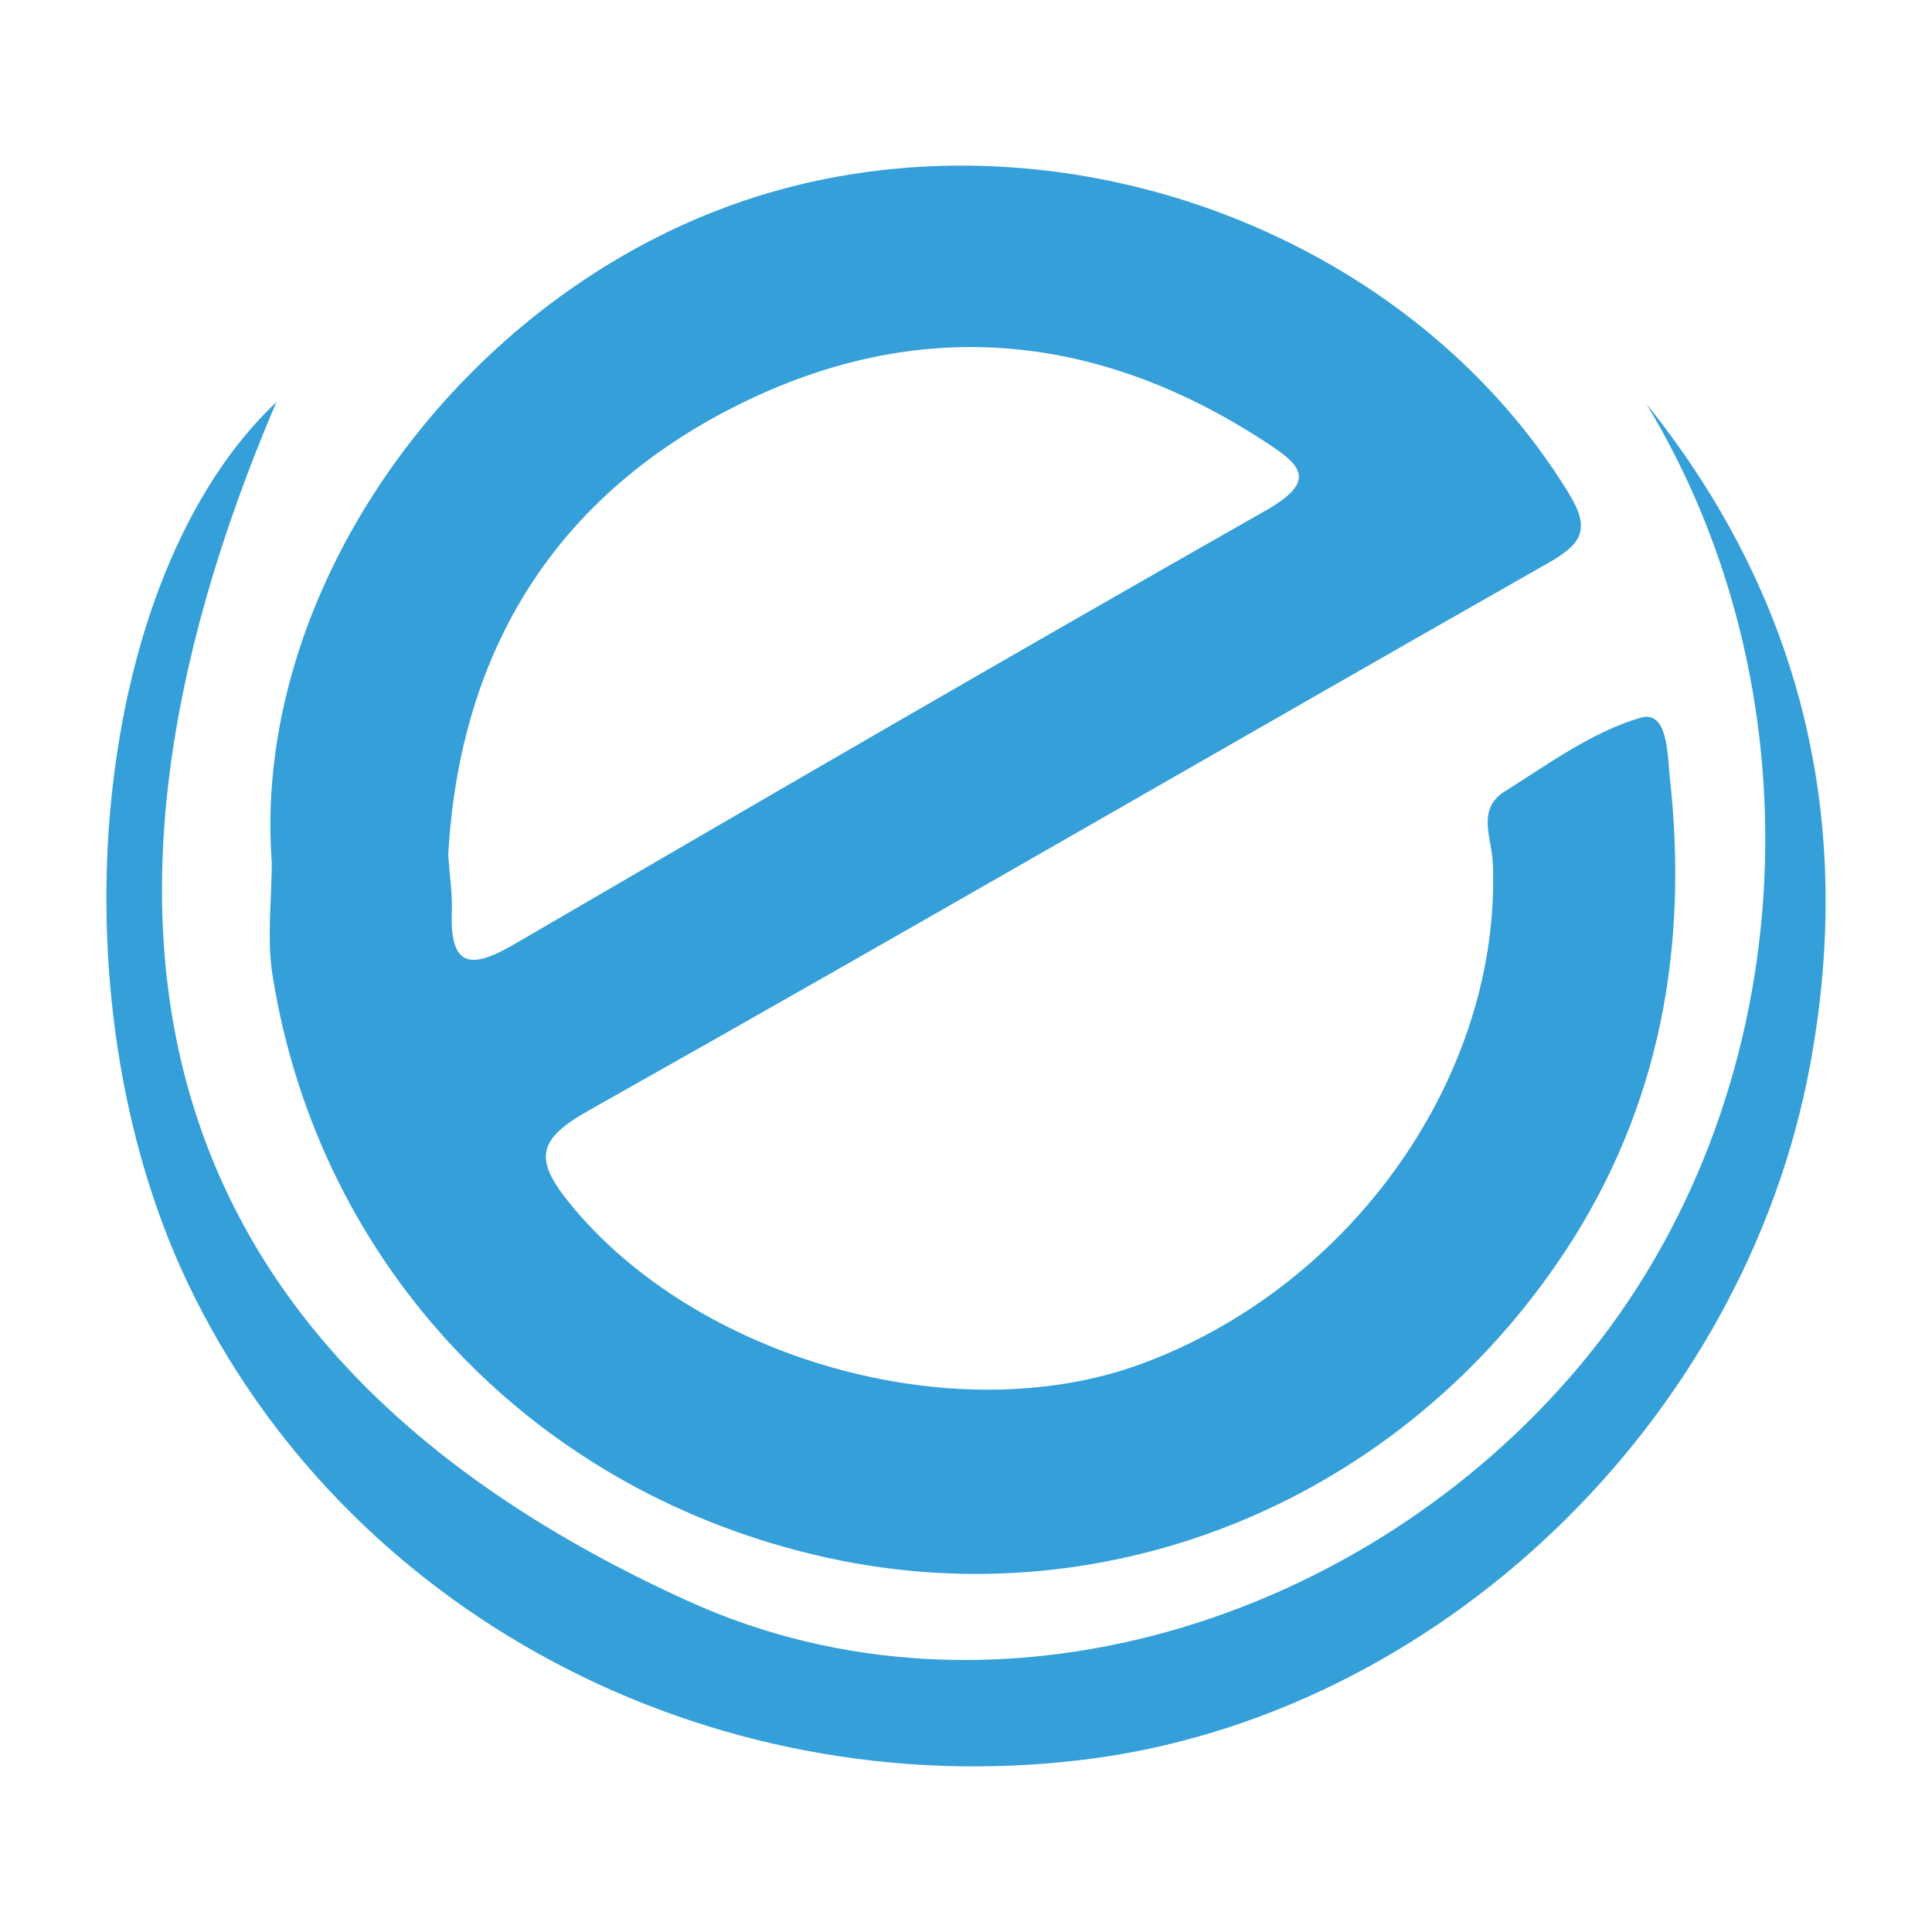
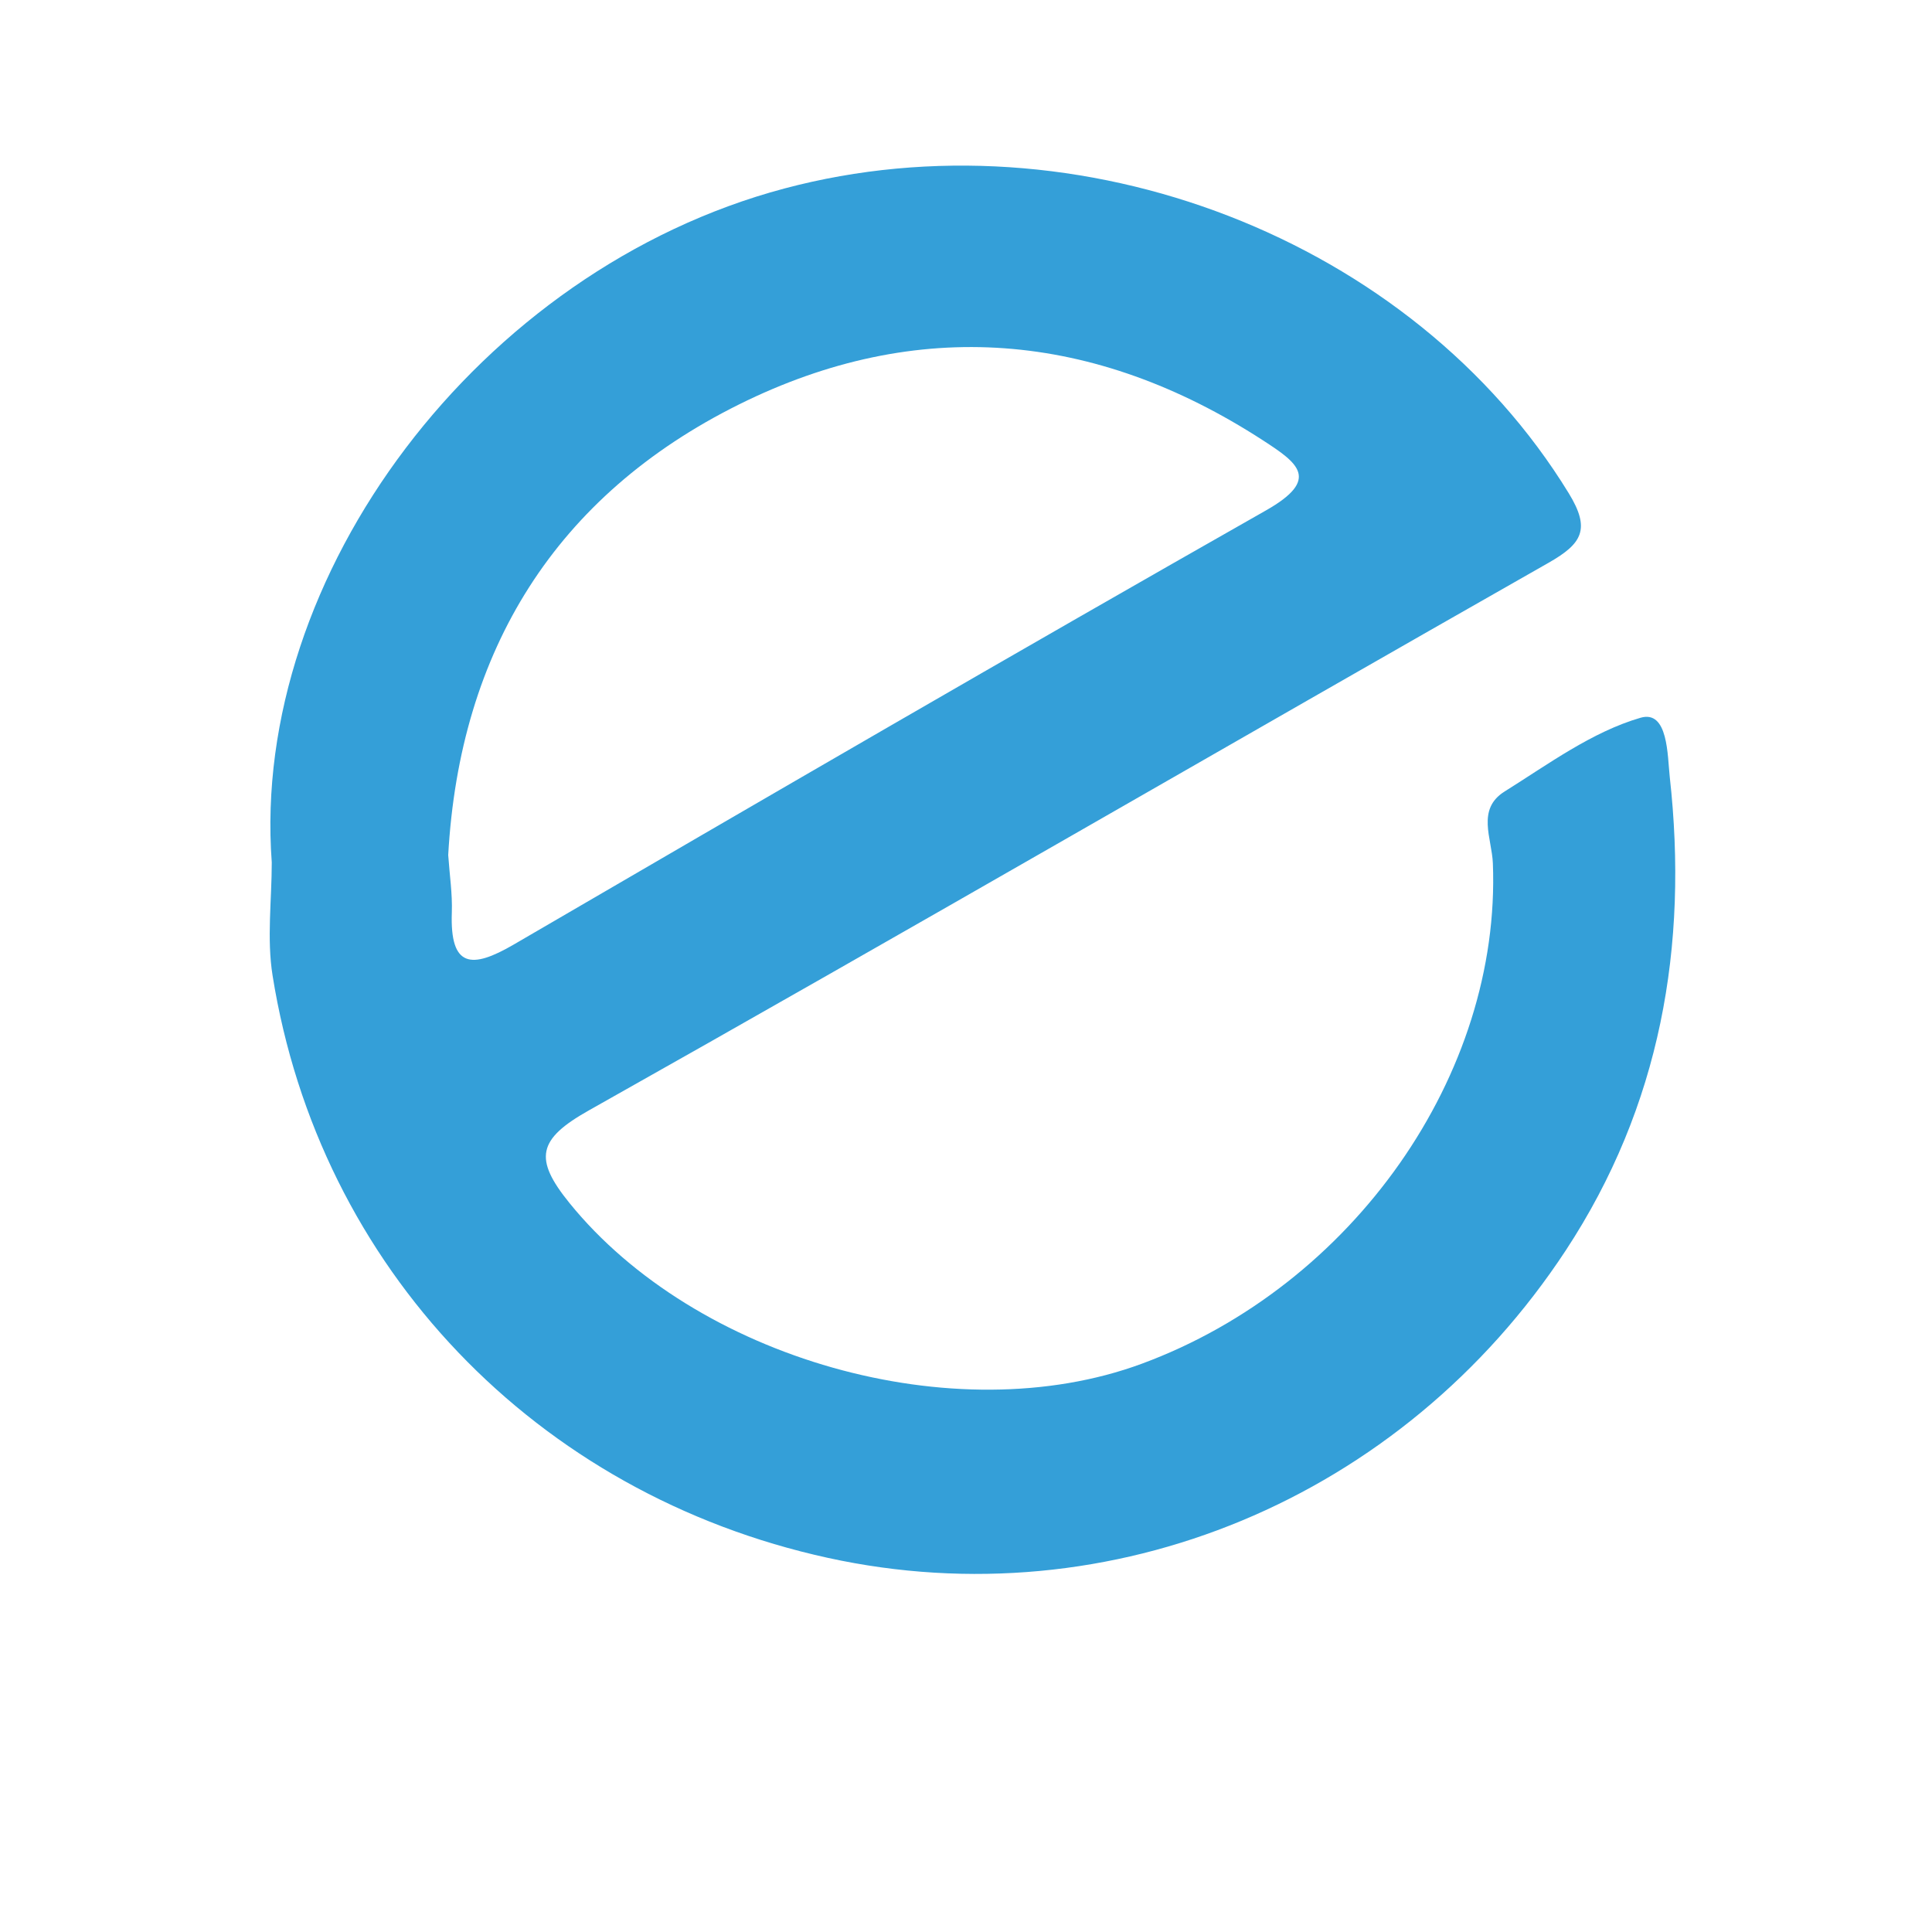
<svg xmlns="http://www.w3.org/2000/svg" id="Camada_1" viewBox="0 0 2000 2000">
  <defs>
    <style>.cls-1{fill:#349fd8;stroke-width:0px;}</style>
  </defs>
  <path class="cls-1" d="m281.32,892.65c-22.06-297.47,215.13-613.47,530.64-697.51,305.05-81.25,650.57,51.84,812.04,315.52,22.82,37.26,13.86,52.15-21.14,72.05-331.4,188.4-661.06,379.86-993.29,566.78-53.15,29.9-57.18,50.03-20.1,95.81,130.4,161.01,398.56,238.04,592.48,166.44,218.71-80.76,372.06-299.38,363.46-518.12-1.01-25.67-17.19-55.9,12.08-74.22,45.43-28.44,90.64-61.81,140.8-76.39,28.73-8.35,27.81,39.41,30.24,61.32,19.45,175.04-9.59,340.87-107.69,490.14-169.18,257.41-470.56,382.35-763.64,318.27-302.34-66.1-526.78-300.25-575.04-602.95-6.08-38.12-.83-78.04-.83-117.12Zm182.67-7.53c1.41,20.6,4.43,40.11,3.74,59.48-2.04,57.39,20.54,58.55,63.95,33.27,259.03-150.89,518.24-301.5,778.92-449.53,56.85-32.28,32.93-49.07-3.36-72.6-174.03-112.79-357.8-128.67-542.2-37.07-189.74,94.26-289.17,254.47-301.05,466.45Z" />
-   <path class="cls-1" d="m1704.3,418.02c160.08,199.47,215.99,429.14,170.06,681.53-68.07,374.01-388.4,677.86-753.11,722.16-388.88,47.24-765.29-153.36-927.18-494.11-141.64-298.12-99.43-730.66,92.03-911.36-232.91,545.58-138.14,985.15,426.75,1241.43,314.94,142.88,698.95,22.62,922.54-243.92,230.28-274.51,253.7-690.47,68.92-995.73Z" />
</svg>